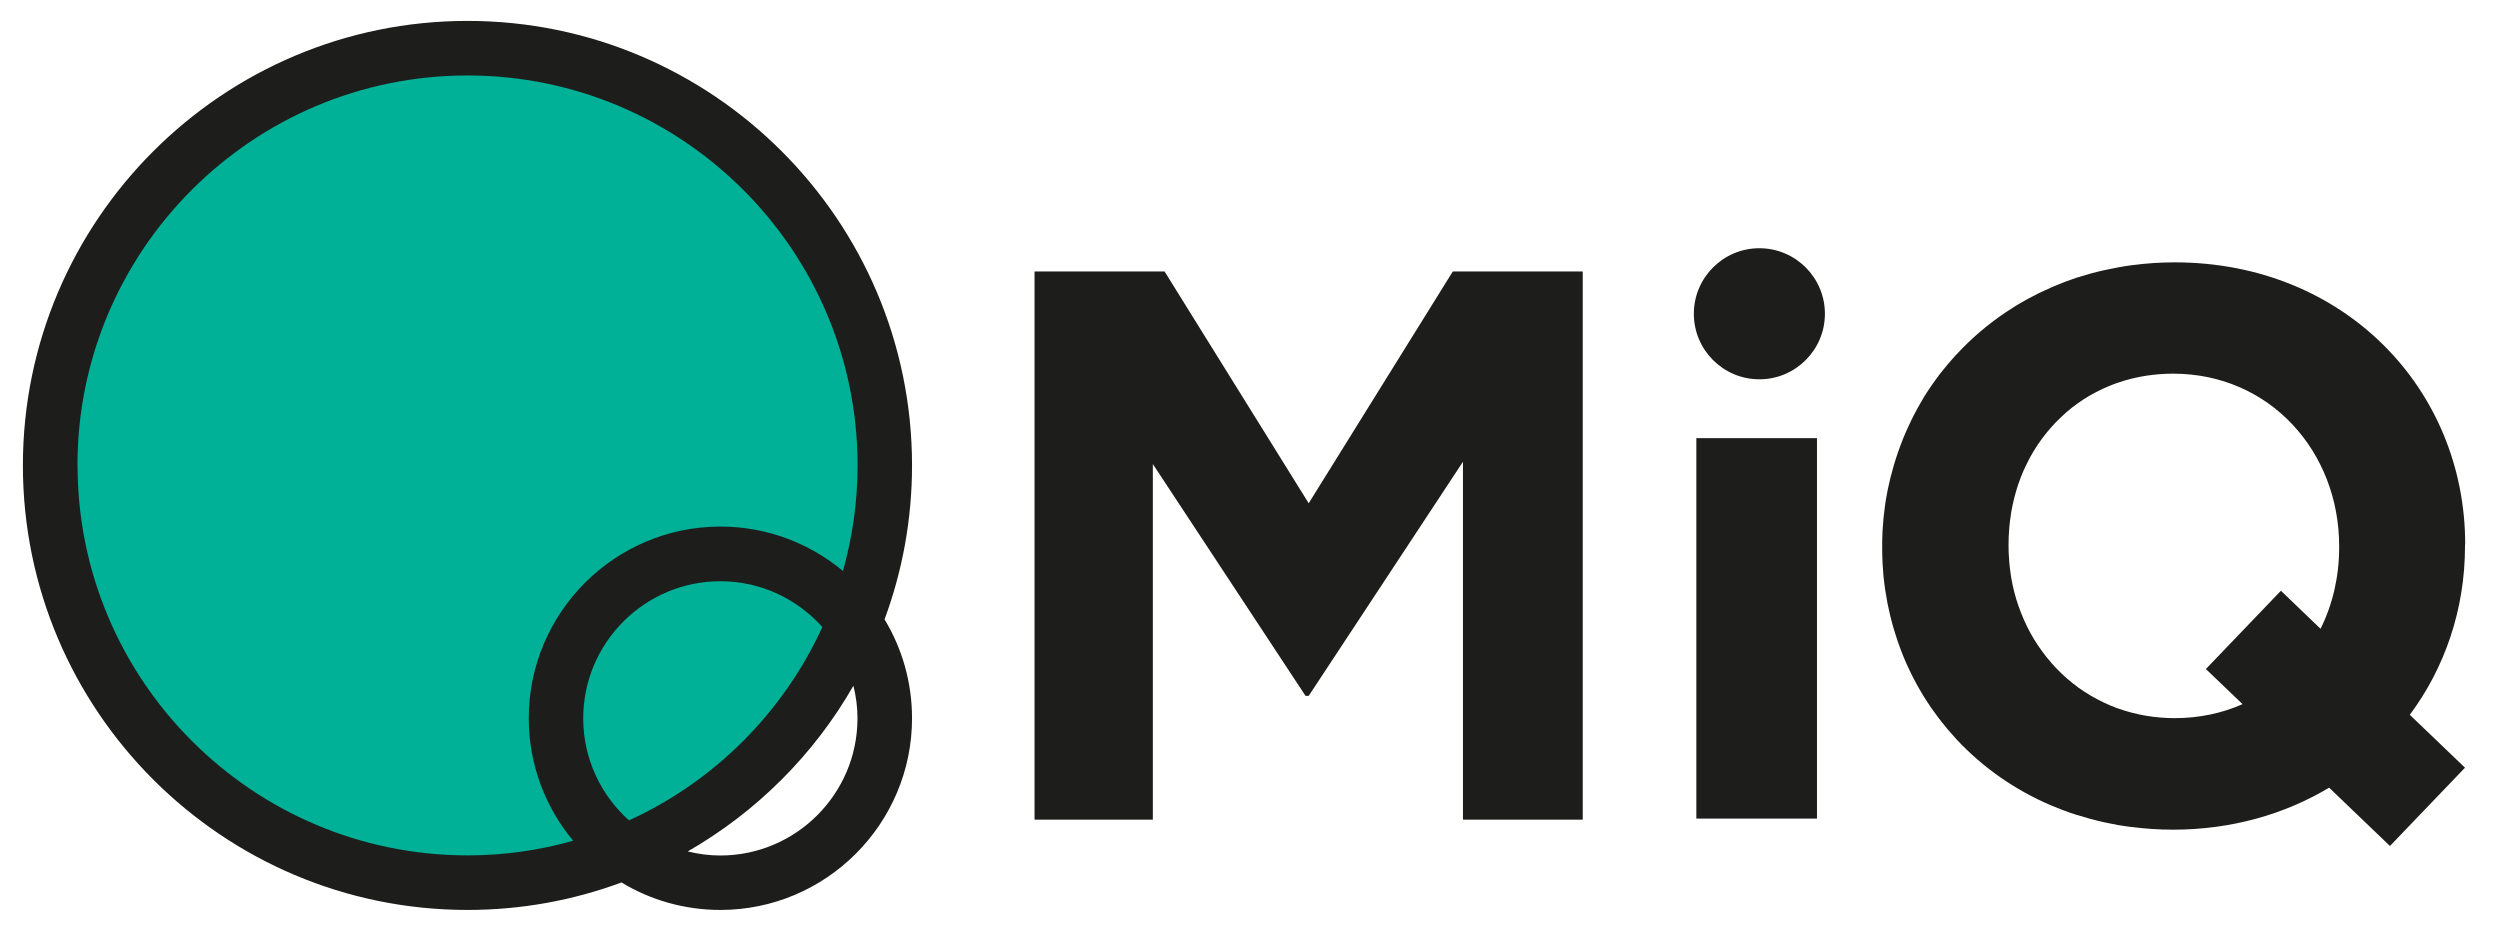
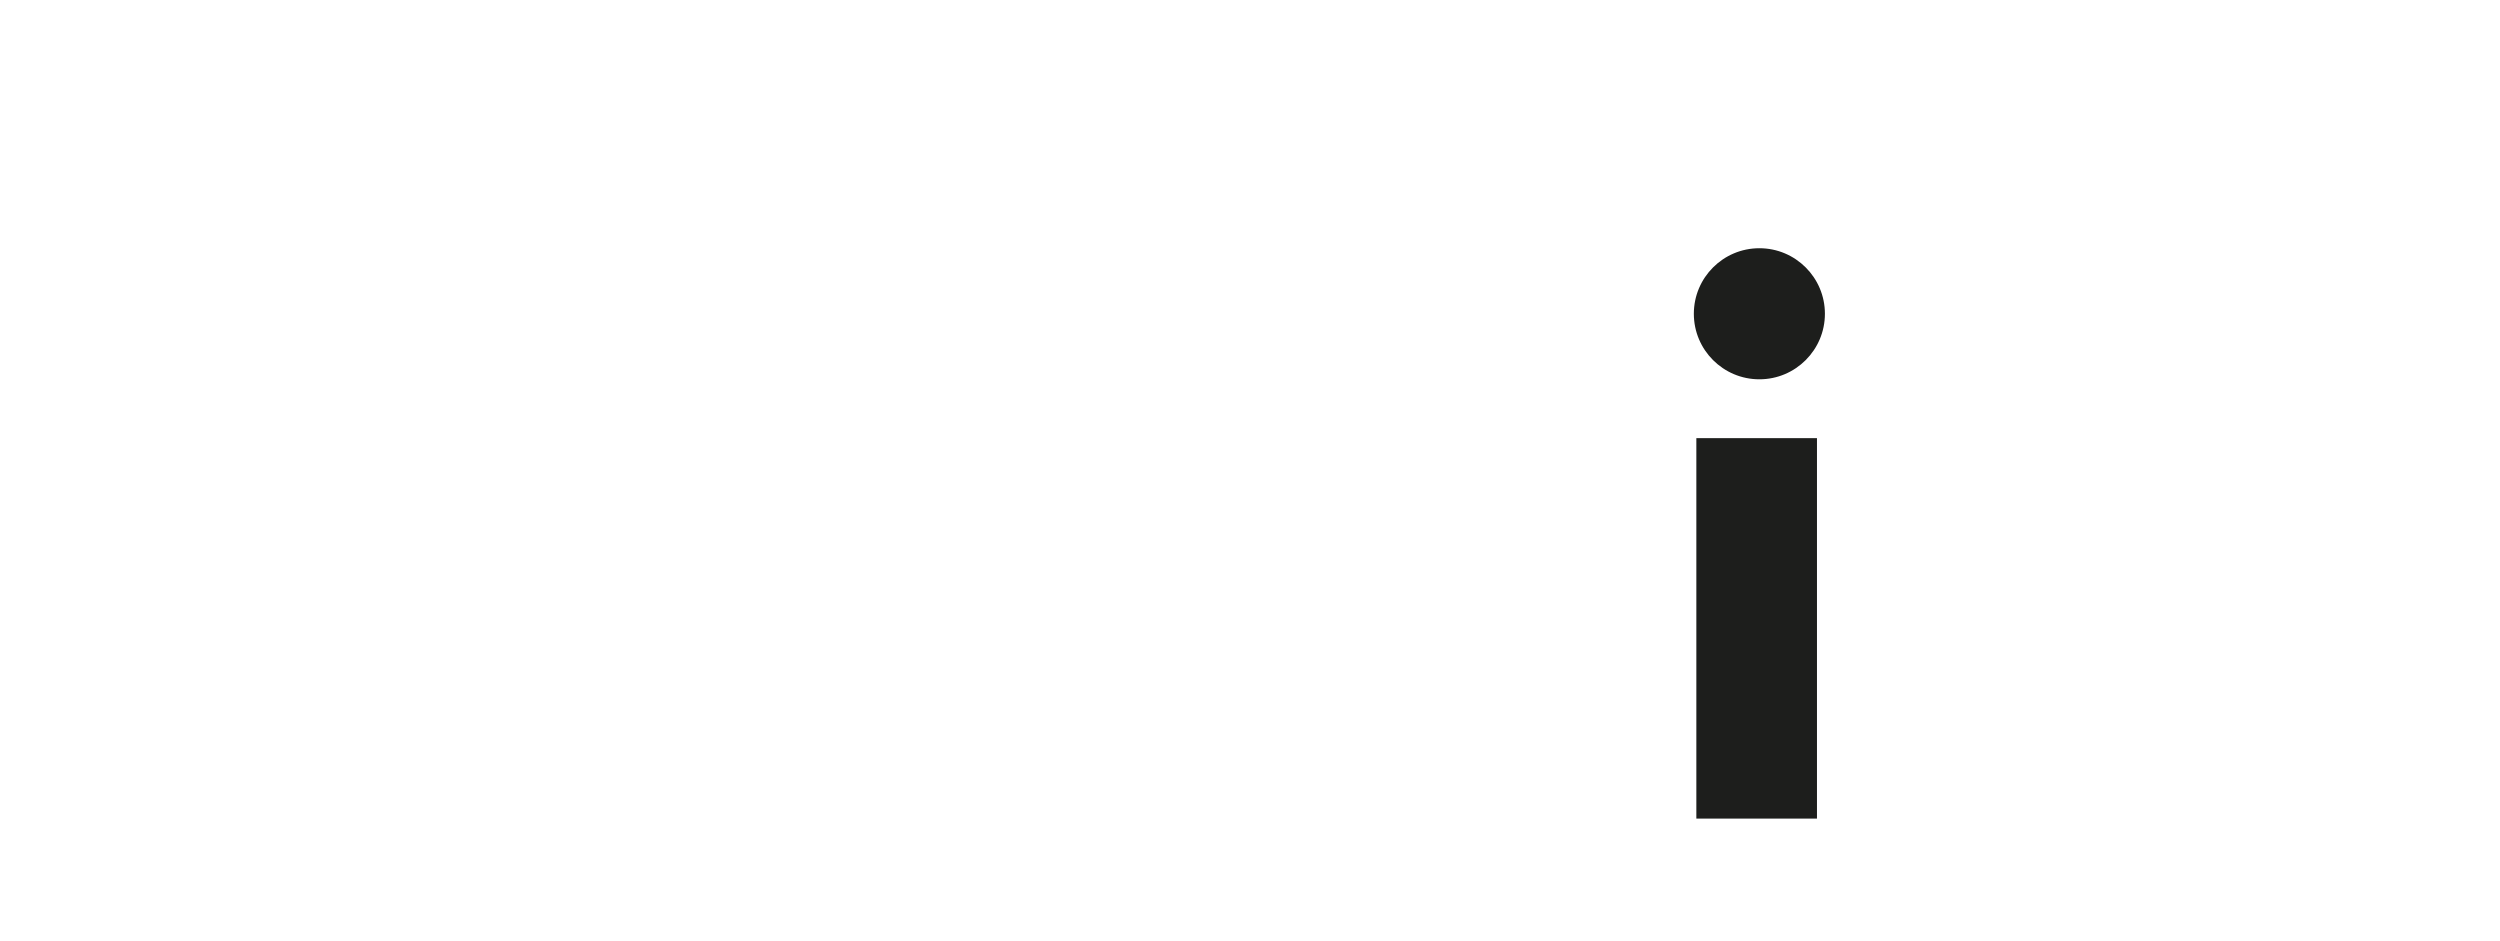
<svg xmlns="http://www.w3.org/2000/svg" id="Layer_1" version="1.1" viewBox="0 0 239.19 90">
  <defs>
    <style>
      .st0 {
        fill: #00b097;
      }

      .st1 {
        fill: #1d1e1c;
      }
    </style>
  </defs>
-   <path class="st0" d="M83.04,44.53c0,21.16-17.15,38.31-38.31,38.31S6.42,65.69,6.42,44.53,23.57,6.22,44.73,6.22s38.31,17.15,38.31,38.31" />
-   <path class="st1" d="M87.26,44.53c0-23.45-19.08-42.53-42.53-42.53S2.19,21.08,2.19,44.53s19.08,42.53,42.54,42.53c5.18,0,10.14-.93,14.73-2.63,2.76,1.67,6,2.63,9.46,2.63,10.11,0,18.34-8.23,18.34-18.34,0-3.46-.96-6.7-2.63-9.46,1.7-4.59,2.63-9.56,2.63-14.73ZM7.41,44.53C7.41,23.96,24.15,7.22,44.73,7.22s37.32,16.74,37.32,37.31c0,3.5-.5,6.89-1.4,10.1-3.18-2.65-7.27-4.25-11.72-4.25-10.11,0-18.34,8.23-18.34,18.34,0,4.45,1.6,8.54,4.25,11.72-3.21.91-6.6,1.4-10.1,1.4-20.58,0-37.32-16.74-37.32-37.32ZM55.8,68.73c0-7.23,5.89-13.12,13.12-13.12,3.88,0,7.35,1.7,9.76,4.38-3.73,8.17-10.33,14.77-18.5,18.5-2.68-2.4-4.38-5.88-4.38-9.76ZM82.04,68.73c0,7.23-5.89,13.12-13.12,13.12-1.08,0-2.12-.14-3.12-.39,6.59-3.78,12.08-9.26,15.85-15.85.25,1,.39,2.04.39,3.12Z" />
  <g>
-     <polygon class="st1" points="98.98 25.97 111.42 25.97 125.21 48.15 139 25.97 151.43 25.97 151.43 78.42 139.97 78.42 139.97 44.18 125.21 66.58 124.91 66.58 110.3 44.4 110.3 78.42 98.98 78.42 98.98 25.97" />
-     <path class="st1" d="M235.86,52.08c0-14.91-11.62-26.98-27.8-26.98-1.36,0-2.68.09-3.97.26-.04,0-.07,0-.11.01-.41.05-.81.12-1.2.19-.06,0-.11.02-.17.03-.38.07-.76.15-1.14.23-.07.01-.14.03-.2.04-.37.08-.73.18-1.09.27-.07.02-.15.04-.22.06-.35.1-.7.2-1.05.31-.08.02-.15.05-.23.07-.34.11-.68.23-1.02.36-.08.03-.15.06-.23.09-.33.13-.66.26-.99.4-.07.03-.15.06-.22.1-.32.14-.65.29-.96.44-.07.03-.14.07-.21.1-.32.16-.64.32-.95.49-.06.03-.12.07-.18.1-.32.18-.63.35-.94.54-.04.03-.09.06-.13.08-.32.2-.64.4-.95.61-.02.01-.04.03-.06.04-1.7,1.15-3.25,2.48-4.62,3.96-.01.01-.03.03-.04.04-.22.23-.42.47-.63.71-.07.08-.14.16-.21.24-.18.21-.35.43-.53.65-.09.11-.18.23-.27.34-.16.21-.31.42-.46.63-.1.14-.2.27-.29.41-.14.2-.27.41-.41.61-.1.15-.2.3-.29.46-.12.2-.24.4-.36.61-.1.17-.19.33-.28.5-.11.2-.22.4-.32.6-.09.18-.18.36-.27.54-.1.2-.19.4-.28.6-.09.19-.17.38-.26.57-.09.2-.17.4-.25.6-.08.2-.16.4-.23.6-.08.2-.15.4-.22.6-.07.21-.14.42-.21.63-.06.2-.13.4-.19.6-.06.22-.12.44-.18.66-.05.2-.11.39-.16.59-.06.23-.11.46-.16.69-.04.2-.09.39-.13.59-.05.24-.09.48-.13.72-.03.19-.07.38-.09.57-.04.26-.07.52-.1.78-.02.18-.05.36-.06.53-.03.29-.05.58-.07.88,0,.15-.03.31-.03.46-.02.44-.03.88-.03,1.32,0,.01,0,.02,0,.03v.15s0,.02,0,.04c0,.44.01.88.03,1.32,0,.15.02.31.03.46.02.29.04.58.06.87.02.18.04.36.06.54.03.26.06.52.1.77.03.19.06.38.1.58.04.24.08.48.12.72.04.2.08.4.13.59.05.23.1.45.15.68.05.2.1.4.16.61.06.21.11.43.18.64.06.2.13.41.19.61.07.2.13.41.2.61.07.21.15.41.22.61.07.19.15.39.22.58.08.21.17.41.26.62.08.18.16.36.24.54.1.21.2.42.3.63.08.17.17.34.25.5.11.21.22.42.34.63.09.16.17.31.26.46.12.21.25.43.38.64.09.14.18.28.27.42.14.22.28.43.43.65.08.12.17.24.26.36.16.22.32.45.49.67.08.1.15.2.23.29.18.23.37.47.56.7.06.07.12.13.18.2.22.25.44.5.66.75.02.02.04.04.06.07,2.5,2.67,5.57,4.84,9.09,6.33,0,0,.02,0,.03.01.38.16.76.31,1.15.46.02,0,.04.02.06.02.38.14.77.28,1.17.4.03,0,.05.02.08.02.39.12.79.24,1.19.35.03,0,.05.01.08.02.4.11.81.21,1.22.3.03,0,.05.01.08.02.41.09.83.17,1.25.25.02,0,.04,0,.07.01.43.07.86.14,1.3.19.01,0,.03,0,.04,0,1.26.16,2.55.25,3.88.25,5.62,0,10.71-1.48,14.95-4.02l5.82,5.58,7.18-7.49-5.28-5.06c3.36-4.52,5.28-10.1,5.28-16.13v-.15ZM218.23,56.52l-7.18,7.49,3.51,3.36c-1.94.86-4.13,1.34-6.5,1.34-.92,0-1.81-.08-2.68-.22-.97-.16-1.91-.41-2.8-.73,0,0-.02,0-.03-.01-.43-.16-.85-.33-1.26-.53-.03-.01-.06-.03-.08-.04-.4-.19-.79-.4-1.17-.62-.03-.02-.05-.03-.08-.05-.38-.23-.76-.47-1.12-.73,0,0-.01-.01-.02-.02-.73-.53-1.42-1.13-2.04-1.78-.02-.02-.03-.03-.05-.05-.3-.31-.58-.63-.85-.97-.03-.04-.06-.07-.09-.11-.26-.33-.51-.67-.75-1.02-.03-.04-.06-.09-.09-.13-.23-.35-.46-.72-.66-1.09-.02-.03-.03-.06-.05-.09-.42-.77-.78-1.59-1.08-2.44-.02-.04-.03-.09-.05-.13-.14-.4-.26-.81-.37-1.22-.02-.07-.04-.13-.05-.2-.1-.41-.19-.82-.26-1.24-.01-.07-.02-.14-.03-.21-.07-.43-.12-.86-.16-1.3,0-.05,0-.11-.01-.16-.04-.46-.06-.93-.06-1.4v-.15c0-.47.02-.94.06-1.41,0-.05,0-.1.01-.16.04-.44.09-.87.16-1.3.01-.07.02-.14.03-.21.07-.42.16-.83.26-1.24.02-.07.03-.14.05-.21.11-.41.23-.81.36-1.21.02-.06.04-.11.06-.16.14-.41.3-.81.47-1.2,0-.02.02-.04.03-.06.18-.39.37-.77.57-1.15.02-.03.03-.06.05-.09.2-.37.42-.72.65-1.07.03-.05.07-.1.1-.15.23-.33.47-.66.72-.97.04-.05.09-.11.13-.16.25-.31.52-.61.8-.9.04-.04.09-.09.13-.13.29-.29.59-.58.9-.85.03-.02.06-.05.08-.07.32-.27.65-.54,1-.78.01,0,.03-.02.04-.03.34-.25.7-.47,1.07-.69.05-.03.09-.05.14-.08.36-.2.72-.39,1.1-.57.06-.03.12-.06.18-.08.37-.17.76-.33,1.15-.47.06-.02.12-.04.19-.06.4-.14.81-.26,1.23-.37.05-.01.1-.02.14-.03.44-.11.9-.2,1.36-.27.82-.12,1.66-.19,2.52-.19,9.29,0,15.89,7.49,15.89,16.49v.15c0,2.81-.63,5.46-1.78,7.77l-3.78-3.63Z" />
    <g>
      <rect class="st1" x="162.3" y="41.92" width="11.54" height="36.4" />
      <path class="st1" d="M174.6,30.02c0,3.46-2.81,6.27-6.27,6.27s-6.27-2.81-6.27-6.27,2.81-6.27,6.27-6.27,6.27,2.81,6.27,6.27" />
    </g>
  </g>
</svg>